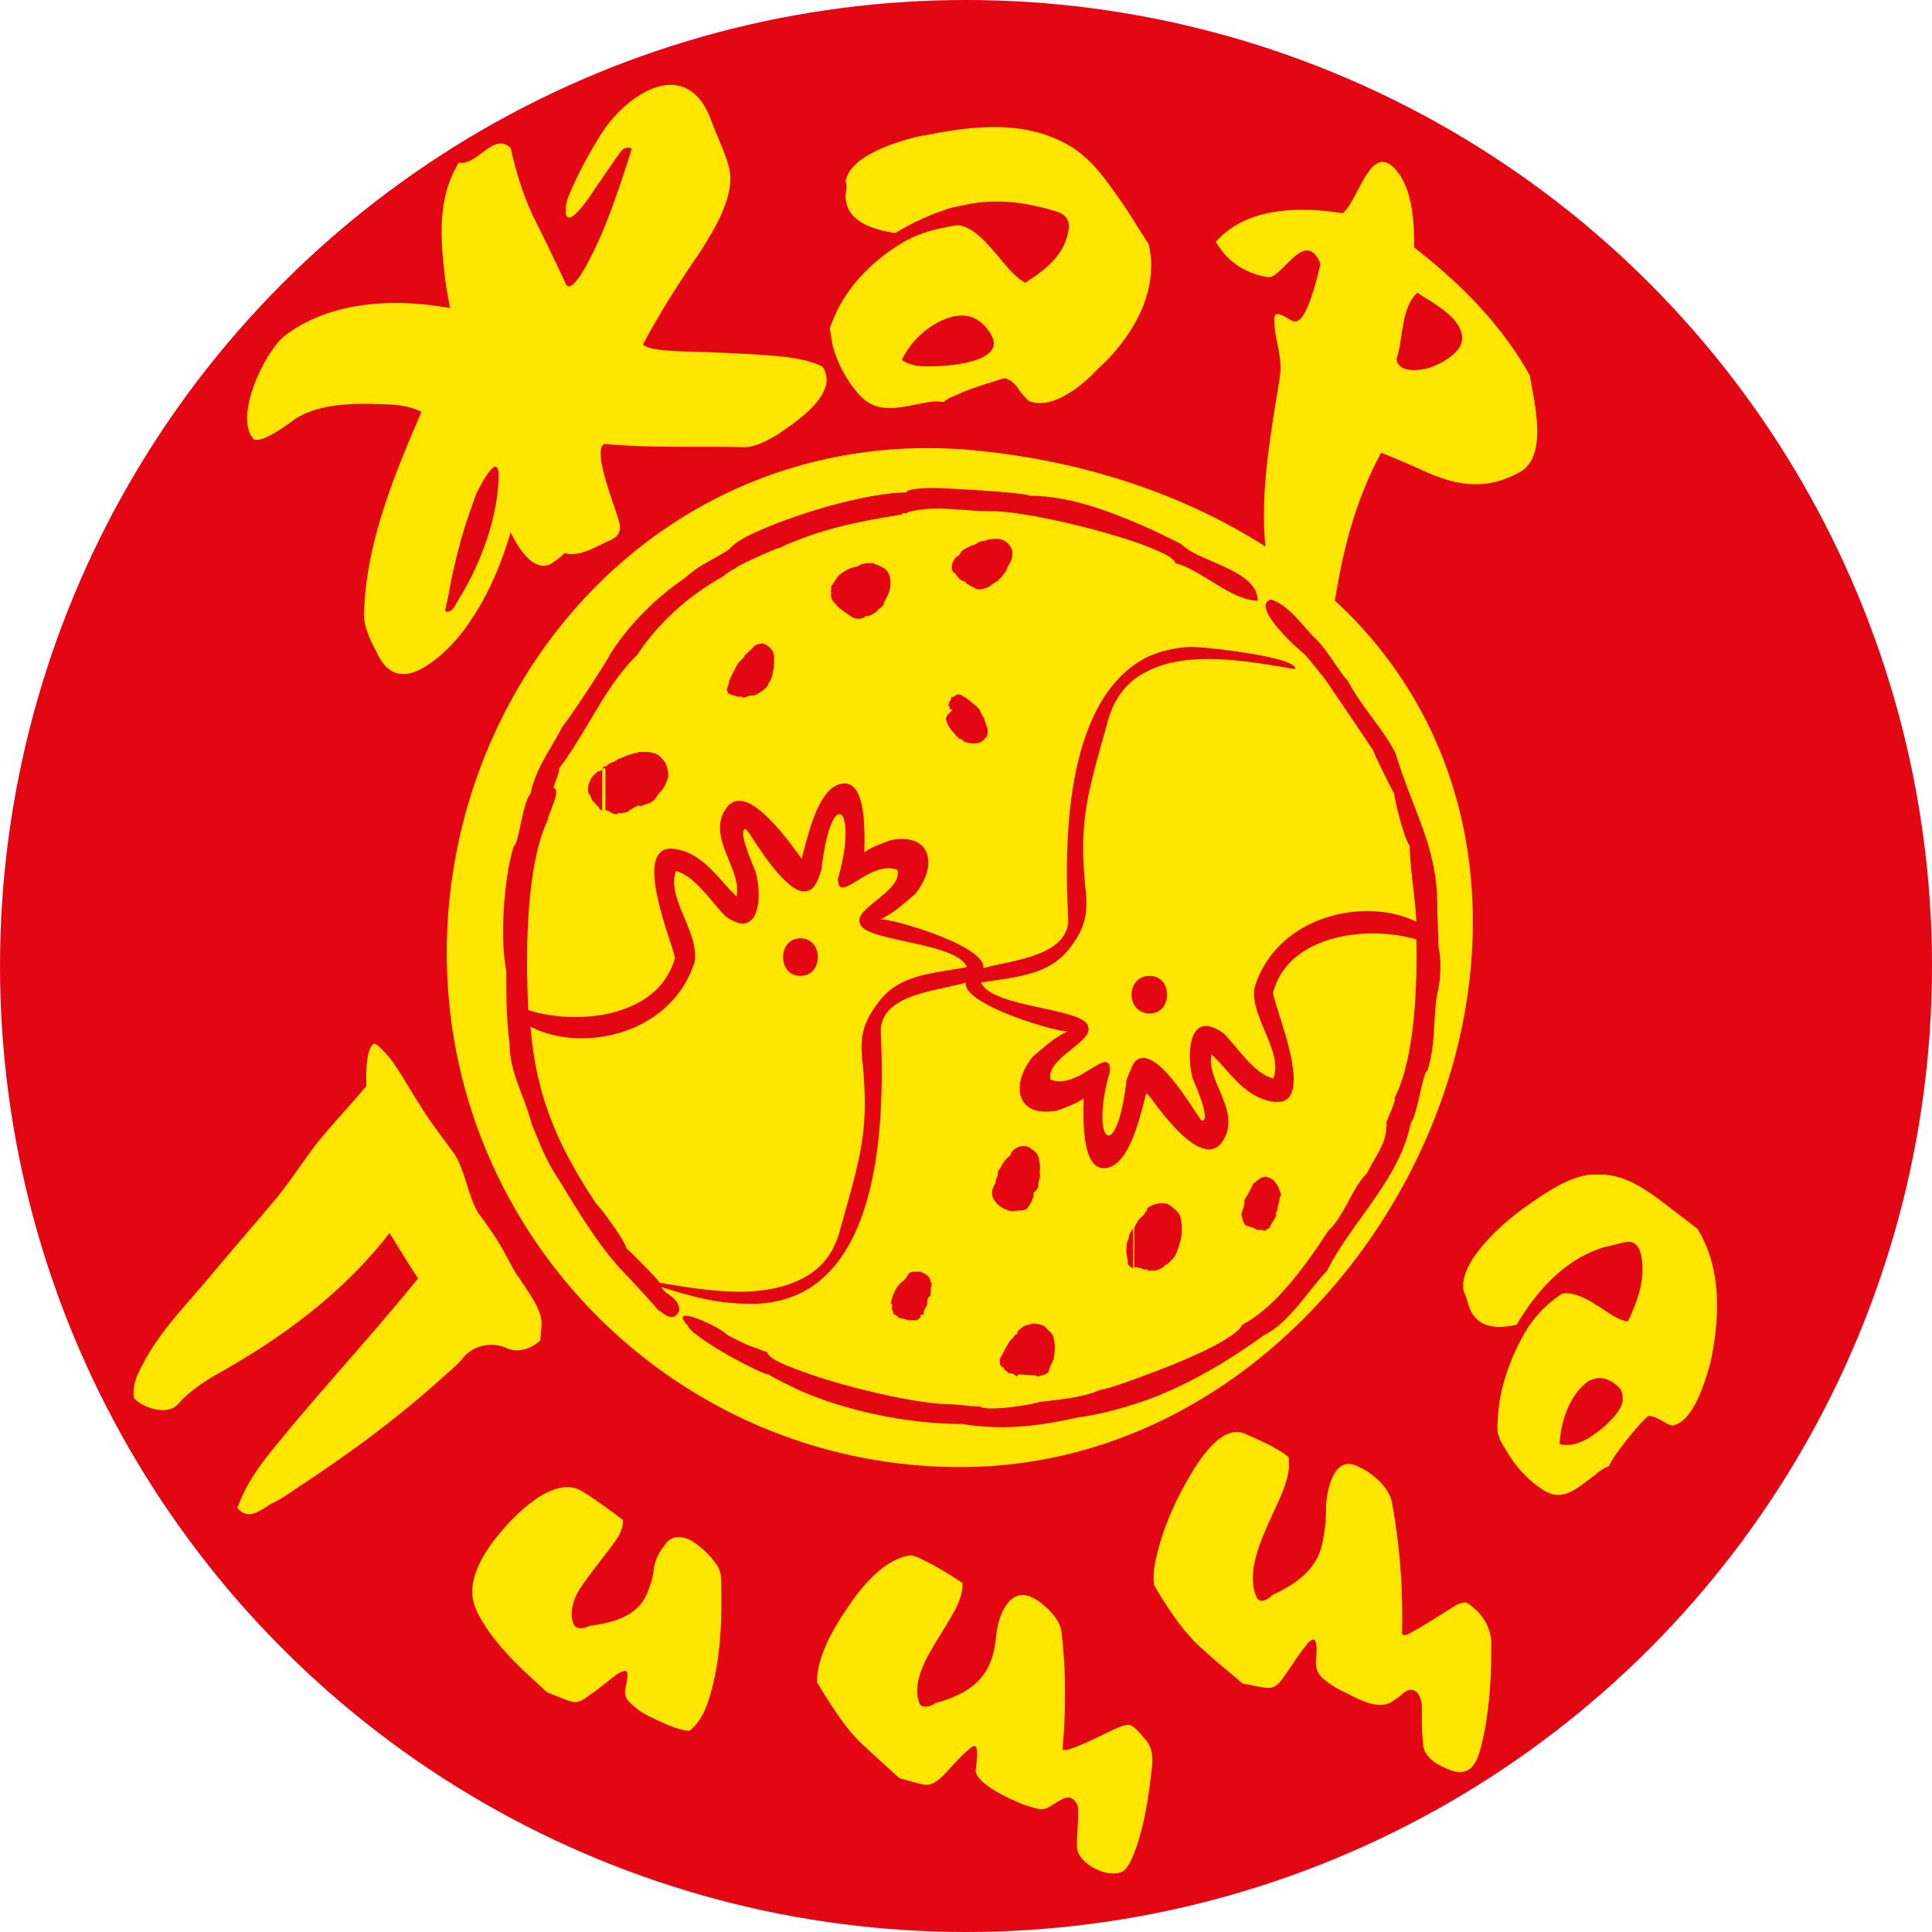
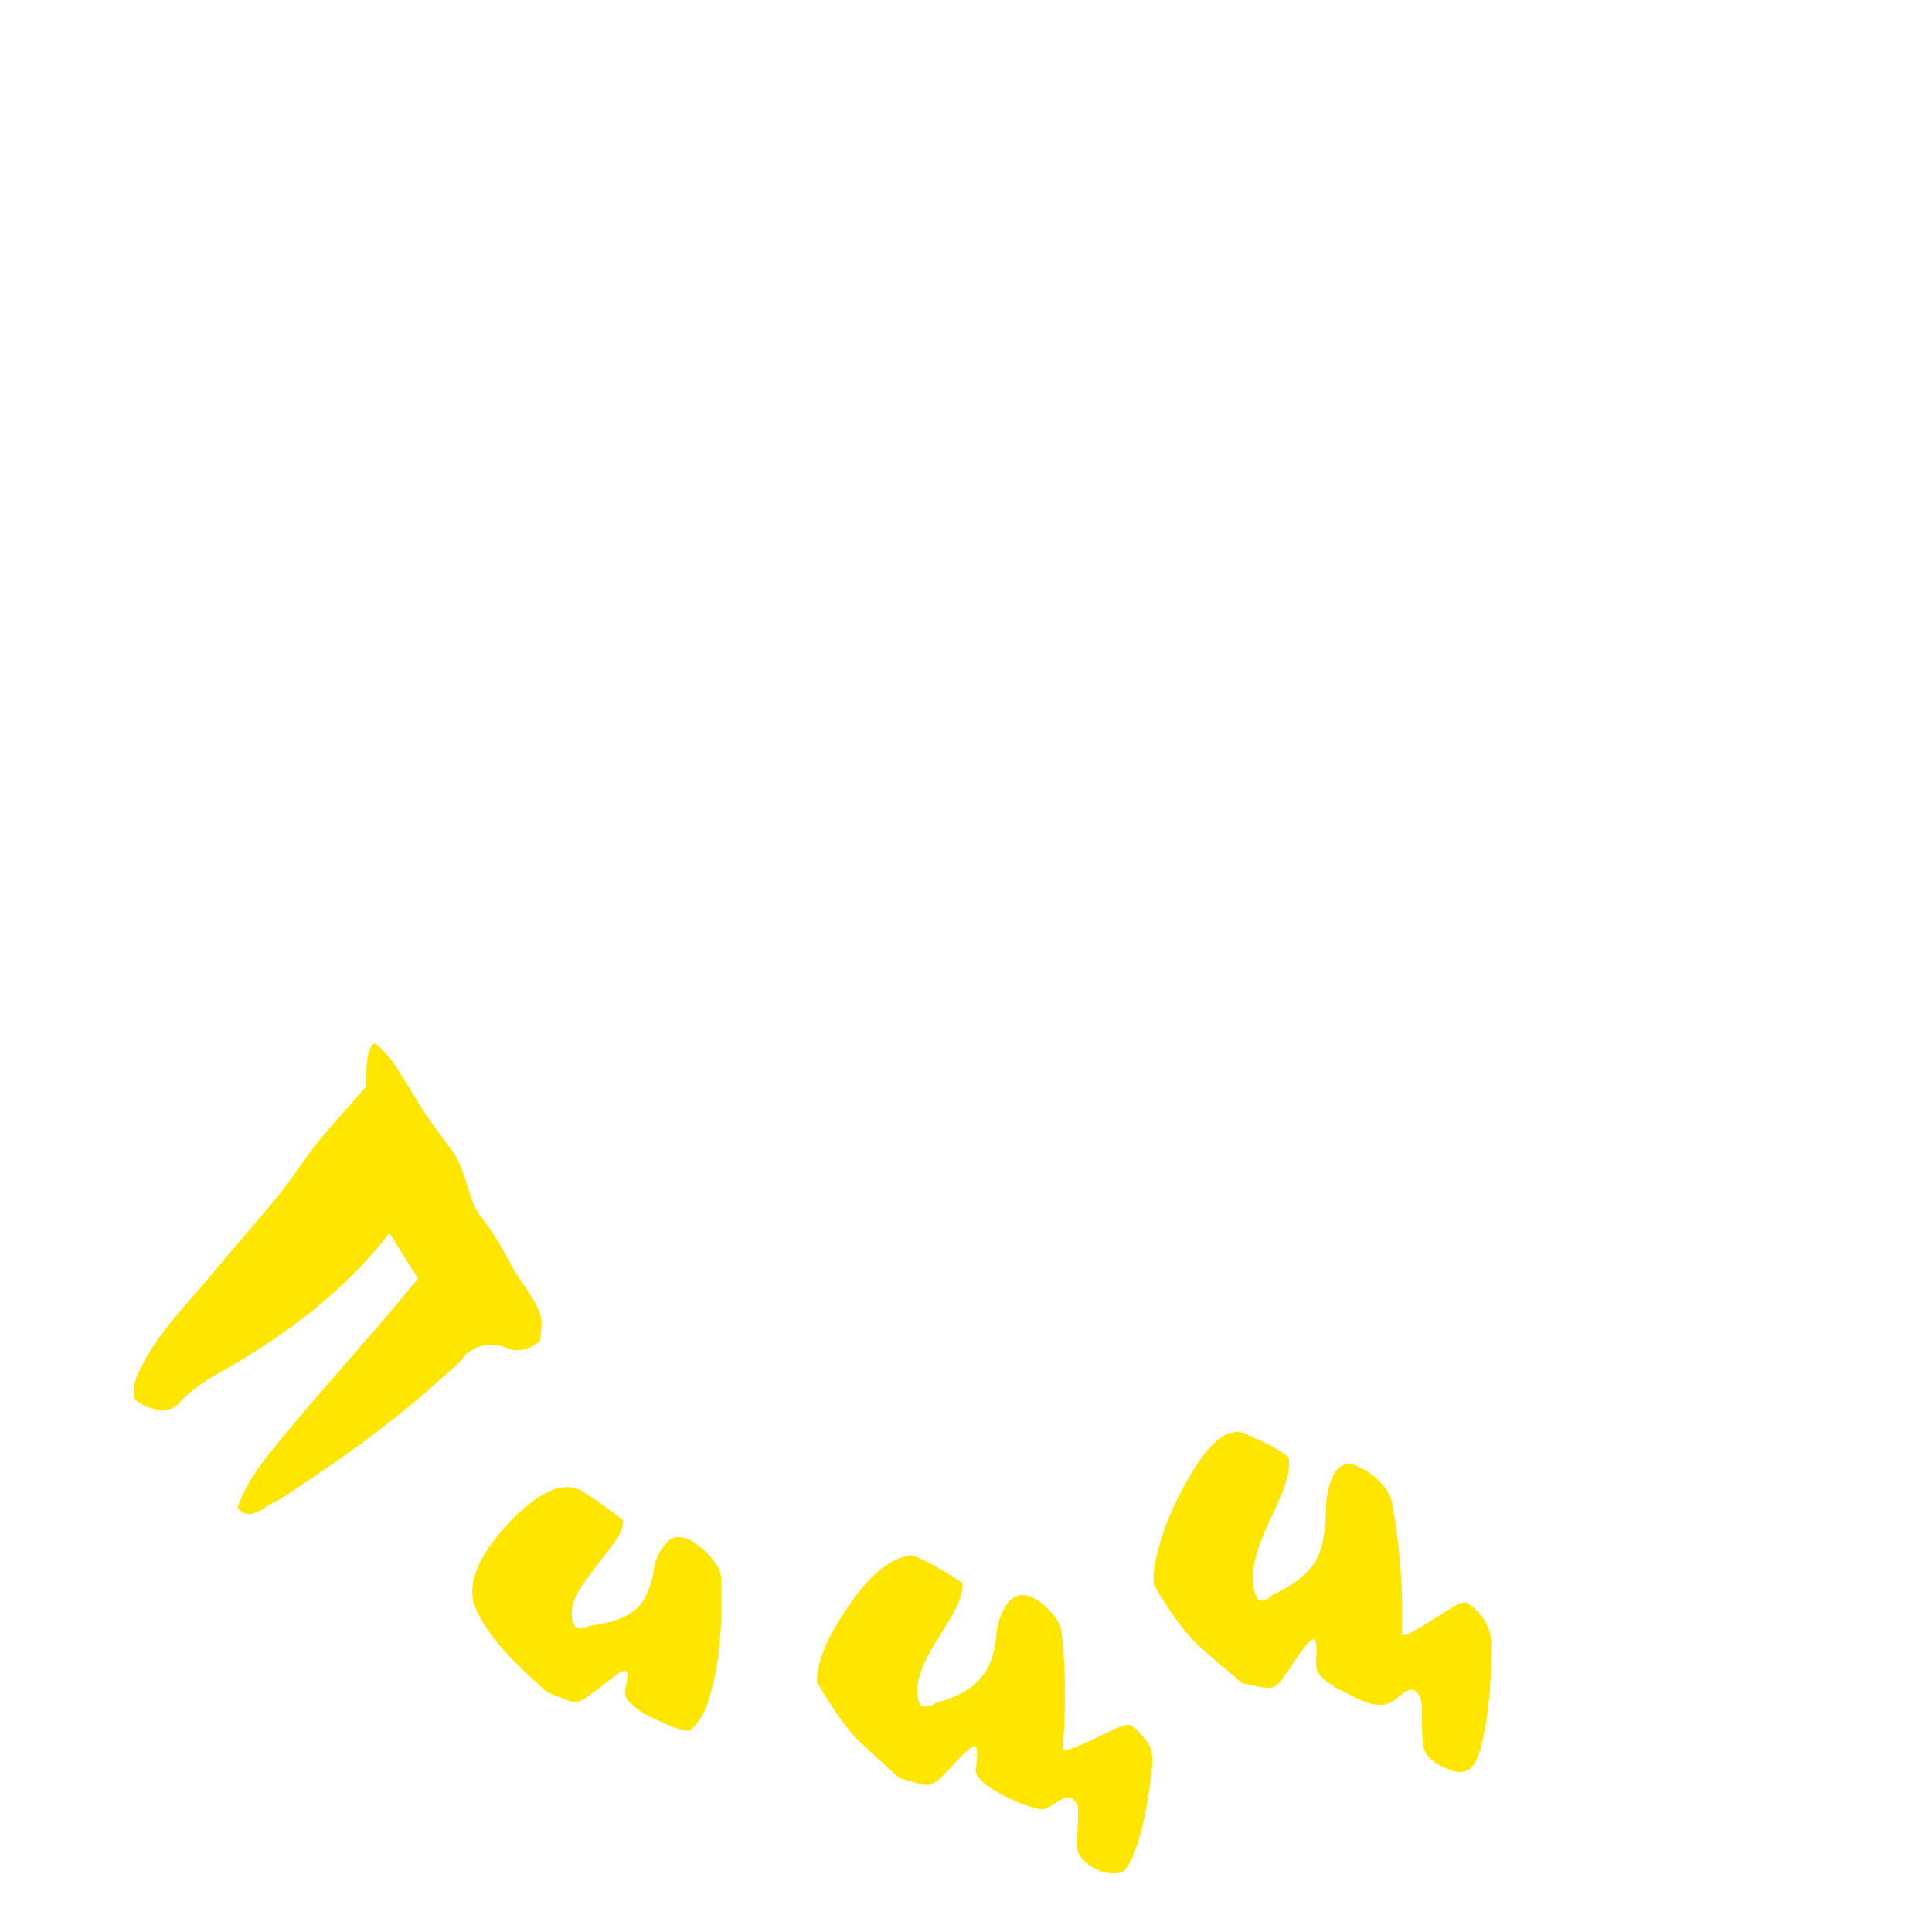
<svg xmlns="http://www.w3.org/2000/svg" width="114" height="114" fill="none" viewBox="0 0 114 114">
-   <circle cx="57" cy="57" r="57" fill="#E30613" />
-   <path fill="#FFE600" fill-rule="evenodd" d="M48.531 21.632c-.52-.26-1.235-.456-2.275-.586-2.146-.196-4.226-.26-6.372-.326-.975-.065-1.625-.13-1.95-.39.975-1.824 2.08-3.583 3.25-5.276.846-1.303 2.276-3.517 1.821-5.21-.16-.6-.393-1.15-.624-1.696-.145-.345-.29-.687-.416-1.04-1.43-3.907-5.006-1.628-6.567.912-.715 1.172-1.365 2.345-1.885 3.647-.13.326-.13.652-.13.912.13 1.042 1.69-1.368 1.755-1.498.208-.287.416-.594.625-.901.312-.461.624-.923.936-1.313.13-.196.715-.26.52.065 0 .065-.13.456-.39 1.237-.585 1.759-1.17 3.452-2.016 5.08-.065.13-1.105 2.215-1.43 1.498-.845-1.823-1.495-3.126-1.886-3.908-.65-1.367-1.04-2.67-1.365-4.103-.565-.566-1.131-.14-1.697.286-.214.162-.429.323-.643.43-.26.131-.52.196-.715.131-1.236 2.02-1.106 4.299-.846 6.578.055.55.156 1.1.265 1.689l.06.33c-3.185-.586-7.021-.456-9.752 1.628-1.17.912-3.055 4.82-1.82 6.122.53.178 1.758-.718 2.32-1.128l.15-.11c1.366-.846 3.251-.91 4.877-.846.78 0 1.82.065 2.535.456-1.625 3.778-3.25 7.685-3.38 11.788-.066.782.324 1.628.715 2.345.715 1.628 1.885 1.758 3.51.456.846-.651 1.56-1.498 2.146-2.41 1.04-1.563 1.755-3.321 2.275-5.08.39.847 1.43 2.605 2.536 1.759.195-.13.455-.326.65-.521.707.202 1.492-.185 2.173-.52.196-.097.383-.19.557-.262.39-.195.586-.456.52-.912-.033-.186-.164-.572-.325-1.047-.459-1.349-1.162-3.418-.585-3.707 1.864.174 3.699.174 5.524.174.913 0 1.823 0 2.733.021.52 0 1.17-.26 2.016-.781l.123-.085c1.107-.759 3.478-2.384 2.477-3.888zm-20.674 12.31c-.325.65-.715 1.302-1.105 1.953-.13.195-.586.326-.456 0 0-.023.017-.097.044-.218.05-.216.133-.583.216-1.085.325-1.628.716-3.19 1.3-4.754l.196-.586c.195-.456 1.43-2.866 1.365-1.042-.065 2.019-.715 3.973-1.56 5.731zM67.12 13.372v.002l.003.004c.205.325.422.668.652 1.025.65 2.735-.91 5.47-2.99 7.36-.845.91-2.536 2.344-3.901 1.953-.177 0-.353-.214-.627-.544l-.048-.06-.04-.047c-.26-.456-.585-.652-.78-.717-.065-.065-.26 0-.65.13-.846.261-1.69.521-2.471.912-.181.046-.3.123-.398.187-.043.028-.083.054-.122.074l-.065.065c-.06 0-.124-.006-.195-.013-.164-.014-.359-.032-.585.013-.303.04-.607.1-.911.16-1.2.24-2.381.475-3.315-.616-.715-.782-1.3-1.889-1.56-2.93a23.697 23.697 0 00-.09-.57c-.024-.147-.04-.245-.04-.277-.066-.066.064-.391.325-.977.78-1.694 2.145-3.061 3.705-4.038.78-.521 1.69-.847 2.73-1.042.26-.066.586-.13.846-.13.808.124 1.497.903 2.01 1.483l.07.08c.12.134.242.281.368.434.427.515.902 1.088 1.453 1.39 1.105-.717 2.275-1.564 2.535-2.997.13-.586-.065-.977-.585-1.172-1.82-.586-3.77-.847-5.656-.39l-.055.01-.085.017c-.293.057-.62.12-.9.233a14.77 14.77 0 00-2.926 1.367c-1.235-.195-2.99-.651-2.925-2.28.065-.325.065-.585 0-.78.13-.652.65-1.173 1.495-1.629.845-.456 1.82-.781 2.926-1.042.26-.033.503-.081.747-.13.244-.05.488-.098.748-.13 2.34-.391 4.746-.456 6.826.586 1.496.716 2.406 1.954 3.316 3.256.352.484.733 1.088 1.164 1.77zm-13.063 8.195c.26.065 1.04.065 1.82 0 1.496-.13 3.187-.586 2.666-1.694-.39-.781-1.105-1.367-2.015-1.237-.195 0-.39.065-.585.13-1.17.391-2.21 1.368-2.73 2.475.194.13.454.26.844.326zM50.872 62.467c-.13-1.302.065-2.149.91-3.256 1.015-1.445 2.6-1.703 4.215-1.965.35-.057.703-.115 1.051-.184-.31-.794-2.026-1.167-3.59-1.507-1.387-.302-2.655-.578-2.716-1.099-.183-.396.361-.835.958-1.317.678-.547 1.425-1.15 1.252-1.809-.815-.326-1.696.216-2.372.632-.67.412-1.139.7-1.139-.11 1.236-4.234-.39-5.667-.975-.522 0 0-.195.652-.39.912-.195.326-.52.39-.845.326-.996-.294-2.256-2.227-2.876-3.178-.068-.104-.128-.197-.18-.274-.065-.065-.13-.13-.13-.195-.39-.066-.13.781.13 1.498.195.52.39.977.39.977.26.781.39 2.605-.39 2.995-.26.196-.715.13-1.365-.325-.236-.237-.477-.524-.727-.822-.646-.77-1.355-1.614-2.199-1.849-.308.825.088 1.776.494 2.749.364.872.734 1.76.612 2.592-1.366 4.364-6.697 5.406-9.688 3.843.326 4.038 1.56 6.968 3.901 10.485.26.196 1.756 2.28 1.756 2.605.13.066 1.95 1.89 1.95 2.02l.13.021c1.535.257 3.366.563 5.136.5 1.106-.066 2.146-.261 3.056-.717 1.105-.521 1.95-1.433 2.34-2.93l.277-.992c.983-3.517 1.441-5.158 1.024-9.104zm-3.641-7.099c-1.365 0-1.365 2.215 0 2.215s1.365-2.215 0-2.215z" clip-rule="evenodd" />
-   <path fill="#FFE600" fill-rule="evenodd" d="M84.42 15.38c2.34 1.953 4.355 4.103 5.85 6.773.029.199.074.441.124.713.296 1.604.782 4.239-.774 5.018-2.015 1.107-3.706.717-5.396 0a57.25 57.25 0 00-2.73-1.172c-1.496 2.8-2.211 5.536-2.731 8.727a24.962 24.962 0 015.461 7.23c3.77 7.554 3.38 16.542 0 24.357-4.68 10.812-14.953 19.539-27.566 19.539-16.709 0-30.297-13.612-30.297-30.35 0-16.673 13.458-31.718 31.857-29.568 6.372.716 11.963 2.735 16.449 5.6-.294-2.948.211-6.058.695-9.038v-.001l.15-.925c.112-.75-.012-1.37-.138-1.997-.093-.463-.187-.93-.187-1.455 0-.507.424-.263.787-.055.15.087.288.167.383.186.681.17 1.263-2.19 1.487-3.096.032-.132.057-.233.074-.291-.584-1.42-1.354-.644-2.055.06-.392.396-.763.768-1.066.722-1.43-.261-2.406-.977-3.056-2.085 1.82-2.084 5.007-2.084 7.477-1.693.31-.227.593-.77.887-1.333.634-1.212 1.319-2.523 2.429-1.012.845 1.173.91 2.996.91 4.364l.975.781zm-2.016 5.796c.065.716 1.04.782 1.95.521 1.105-.39 2.146-1.172 1.886-2.019-.19-.823-1.054-1.4-1.819-1.91l-.067-.044a4.863 4.863 0 01-.567-.354l-.038-.026-.04-.028a8.435 8.435 0 00-.07-.048c-.646.561-.807 1.607-.955 2.572-.076.492-.149.962-.28 1.336zm2.439 33.495c.016.406.031.803.031 1.153.195.912.13 2.02-.065 2.8-.102.564-.134 1.138-.167 1.725-.05.907-.102 1.847-.418 2.835-.127 0-.27.621-.427 1.31-.166.722-.349 1.517-.548 1.75-.406 2.076-1.675 3.846-2.92 5.582-.747 1.042-1.485 2.07-2.021 3.146-.359.38-.706.814-1.059 1.257-.798 1-1.63 2.044-2.712 2.585-2.08 1.499-4.356 2.866-6.827 3.778-1.3.456-2.665.847-4.095 1.042-2.34.521-4.421.782-6.827.39-3.056 0-6.761-.716-9.687-2.018-.167-.084-.33-.163-.488-.24-.458-.224-.88-.43-1.267-.672-.195 0-.716-.26-1.366-.586-1.43-.716-3.38-1.954-3.38-2.28-1.3-1.367 1.755 0 2.21.456.096.097.443.265.828.452.134.065.273.132.407.2h.002c.52.195 1.039.39 1.234.456 0 .26.715.65 1.82 1.041 2.535.977 7.022 2.02 8.907 2.02.17 0 .54.037.903.074.465.047.917.092.917.056.325.325 2.926-.065 3.511-.26.114-.014.233-.028.354-.041 1.055-.12 2.347-.267 3.222-.676.26 0 1.43-.39 2.795-.912 2.341-.847 5.267-2.15 5.592-2.93 2.015-1.043 3.836-3.648 5.07-5.537.506-.472.854-1.119 1.199-1.76.32-.596.639-1.187 1.077-1.626.164-.314.314-.58.449-.817.451-.798.722-1.276.722-2.18-.078.104.009-.1.13-.385.182-.432.442-1.047.325-1.047 1.105-2.15 1.365-5.927 1.3-9.378-2.796-.847-7.542-.326-8.452 3.126 0 .184.152.662.349 1.28.636 2 1.737 5.466-.349 5.167-1.26-.194-2.05-1.075-2.828-1.942a14.237 14.237 0 00-.813-.858c-.137.686.165 1.395.473 2.118.422.992.855 2.01.178 3.027-1.119 1.618-3.365-1.403-4.243-2.583l-.058-.079-.056-.073c-.04 0-.055-.025-.076-.06a.364.364 0 00-.053-.07c-.045.152-.095.341-.151.556-.352 1.34-.957 3.647-2.19 3.872-1.426.238-1.386-2.569-1.368-3.8l.003-.303c-.401.287-.903.473-1.373.646l-.002.001a93.626 93.626 0 00-.186.07c-2.405.455-2.795-1.499-1.43-3.192.141-.116.274-.229.404-.339h.002c.522-.443.986-.837 1.652-1.148a.048.048 0 00.023-.01l-.023.01c-.447.107-6.214-1.54-6.024-2.877-.342.11-.767.202-1.224.302-1.717.372-3.885.843-3.782 2.694.195 4.69.065 13.026-4.811 15.37-.715.326-1.495.522-2.405.587h-.65c-1.821 0-3.381-.456-5.072-.977.076.176.249.304.432.44.291.214.608.449.608.928-.28.676-.757.328-1.133.053-.058-.043-.114-.084-.167-.119 0-.065-1.69-1.888-1.95-2.149-1.36-1.42-2.474-3.235-3.513-4.929-.152-.249-.303-.495-.453-.737-.573-.861-.944-1.773-1.336-2.735l-.16-.391c-.164-.634-.378-1.2-.586-1.747-.368-.971-.714-1.883-.714-3.008-.195-1.432-.195-2.865-.195-4.298-.39-1.889-.13-5.601.455-7.36.12 0 .24-.552.379-1.193.162-.75.351-1.622.596-1.867.226-1.086.734-1.952 1.242-2.816.223-.38.445-.76.644-1.157.325-.326 2.795-4.103 2.795-4.234 1.106-1.758 2.731-3.386 4.486-4.559.447-.447 1.021-.768 1.595-1.088.345-.193.69-.385 1.006-.605.195-.26.52-.456.975-.716.78-.391 1.886-.847 3.056-1.238 2.276-.781 4.876-1.367 6.371-1.367 0-.261 1.496-.261 1.69-.261.52 0 5.397.26 5.592.456 2.34 0 4.746.912 6.956 1.889.716.325 1.366.65 2.016.977.36.383 1.062.688 1.807 1.01 1.278.553 2.679 1.16 2.679 2.311-.881 0-1.825-.582-2.76-1.158-.721-.445-1.437-.886-2.116-1.056 0-.26-.65-.587-1.626-.977-2.535-.977-7.281-2.084-9.166-2.084-.62 0-1.192-.043-1.739-.083-1.116-.083-2.133-.158-3.268.148v.065c-.013 0-.033-.003-.058-.006-.1-.012-.267-.033-.267.071-2.015.326-4.16.716-6.111 1.498l-.22.085c-.271.105-.566.218-.82.37-.169 0-1.014.389-1.702.704l-.004.002-.31.142c-.39.195-.65.325-.65.39-.13 0-.585.326-.715.456-2.015 1.107-3.836 2.736-5.071 4.624-1.138 1.101-1.992 2.534-2.847 3.97-.562.942-1.125 1.886-1.77 2.739 0 .215-.098.47-.186.698-.072.187-.138.357-.138.474.346 0 .029.81-.183 1.35-.106.27-.186.474-.142.474-1.236 2.54-1.366 7.424-1.17 11.267 2.86.912 7.671.456 8.646-3.061 0-.125-.123-.506-.291-1.025-.623-1.92-1.858-5.73.291-5.423 1.26.194 2.05 1.075 2.828 1.943.267.297.531.592.813.858.139-.694-.16-1.423-.462-2.163-.407-.996-.822-2.01-.188-2.983.325-.52.78-.586 1.3-.39 1.162.517 2.516 2.382 3.044 3.11l.012.016.13.195c.045-.152.095-.342.15-.556.352-1.341.957-3.648 2.19-3.873 1.428-.298 1.386 2.568 1.369 3.755l-.003.283c.4-.287.903-.472 1.372-.646h.002l.186-.07c2.406-.456 2.796 1.498 1.43 3.191a32.2 32.2 0 00-.405.34c-.524.444-.989.838-1.658 1.15a.056.056 0 00-.017.008l.017-.008c.44-.132 6.286 1.529 6.094 2.874.292-.09.666-.168 1.077-.255 1.696-.36 4.034-.854 3.93-2.741-.26-4.69-.13-12.96 4.68-15.37.716-.326 1.496-.521 2.406-.587.65-.065 6.501.587 6.306 1.303a99.11 99.11 0 01-.69-.112h-.004v-.001c-2.433-.401-5.71-.942-8.017.243-1.106.521-1.95 1.498-2.341 2.931l-.276.991c-.983 3.517-1.442 5.158-1.024 9.104.13 1.302-.065 2.15-.91 3.256-1.066 1.46-2.76 1.71-4.457 1.96-.27.04-.541.08-.81.125.31.793 2.026 1.166 3.59 1.507 1.388.301 2.656.577 2.717 1.098.182.396-.362.835-.959 1.317-.678.548-1.425 1.15-1.252 1.809.816.327 1.697-.216 2.372-.632.671-.412 1.139-.7 1.139.11-1.235 4.234.39 5.667.975.522 0 0 .26-.651.39-.912.195-.326.52-.456.846-.326.95.3 2.091 2.026 2.746 3.014.196.297.349.528.44.634.65.13-.52-2.475-.52-2.475-.326-1.108-.391-4.234 1.82-2.67.235.236.476.523.727.82.646.77 1.354 1.615 2.198 1.85.348-.8-.066-1.787-.487-2.791-.367-.874-.74-1.761-.618-2.55 1.3-4.298 6.566-5.405 9.557-3.908-.03-.651-.113-1.384-.195-2.105-.099-.865-.195-1.714-.195-2.389-.26-.195-.91-2.67-.91-3.06-.13-.196-1.236-2.41-1.236-2.54-.91-1.368-1.885-2.801-2.86-4.234 0 0-1.04-1.302-1.236-1.498-.064 0-3.25-2.8-1.95-3.191.78.244 1.413.963 1.983 1.61.19.216.373.425.553.604.447.411.83.972 1.199 1.511.273.4.539.789.816 1.094.39.75.894 1.433 1.398 2.117.504.684 1.008 1.368 1.398 2.117.332 1.102.704 2.064 1.056 2.976.751 1.946 1.414 3.662 1.414 6.011 0 .4.017.833.034 1.257zM67.84 59.797c1.365 0 1.365-2.214 0-2.214-1.43 0-1.43 2.214 0 2.214zM56.593 32.77c-.195.065-.325.26-.39.456-.065.195-.065.52.13.586.041.041.082.095.126.152.093.123.196.26.33.304a.23.23 0 01.097.032.23.23 0 00.097.033c0 .065.065.13.13.13a.672.672 0 00.23.142c.067.03.14.062.225.119.178.119.465.02.662-.047l.053-.019c.065-.032.13-.08.195-.13a1.34 1.34 0 01.195-.13l.066-.065c.095 0 .12-.035.153-.08a.407.407 0 01.042-.05l.065-.066c.13-.13.195-.195.26-.325.065-.065.13-.13.13-.196.045-.136.122-.272.186-.386.028-.05.054-.095.074-.135 0 0 .065-.13.065-.195 0-.041.006-.089.013-.14.015-.107.031-.227-.013-.316-.13-.325-.39-.586-.78-.651-.195 0-.65 0-.846.13a.738.738 0 00-.52.195 2.4 2.4 0 00-.715.326c-.13.065-.195.196-.26.326zm-7.087 1.172c-.26.326-.325.456-.39.586h-.065v.196c0 .02-.006.045-.012.073-.015.065-.033.142.012.187a.262.262 0 000 .231v.095a.34.34 0 01.065.098c.017.032.033.065.065.097.042.041.083.09.126.14.093.108.196.227.33.316.26.196.455.326.65.456s.65.13.78-.065h.13c.26-.065.455-.195.65-.39h-.065c.195-.066.39-.261.39-.457.13-.195.26-.456.325-.716a1.59 1.59 0 000-.782c-.102-.411-.408-.538-.724-.67-.084-.035-.17-.07-.251-.111h-.195c-.195 0-.455 0-.715.195-.455.065-.78.26-1.105.521zM42.94 40.91c0-.065 0-.13-.065-.195l.13-.391c0-.077.022-.13.04-.175.014-.032.025-.059.025-.086l.195-.39c.13-.261.195-.391.325-.587l.325-.325v-.066c.065-.065.138-.13.21-.195.144-.13.289-.26.375-.39.13-.066.26-.13.39-.13.157-.053.313.062.469.176.039.029.078.058.117.084v.065c.04 0 .055.025.076.059.014.021.029.046.054.071 0 .027.01.065.024.11.018.063.04.14.04.216v.325h.066c-.103.052-.084.185-.071.271a.434.434 0 01.006.055c-.065.065-.065.195-.065.26 0 .096-.035.191-.08.312l-.05.144-.13.196v.065c-.195.26-.325.39-.846.651h-.26c-.065.033-.113.049-.162.065a1.117 1.117 0 00-.163.065c-.028-.028-.044-.02-.059-.011-.018.01-.034.02-.07-.054h-.26a3.372 3.372 0 01-.405-.13c-.058-.022-.116-.044-.18-.065zm-5.591 6.773c.13-.065.26-.13.325-.195v.065h.195c.13-.065.325-.13.52-.195 0 0 .195-.13.26-.196.065-.13.195-.325.325-.456.216-.216.297-.431.393-.684l.062-.162v-.26c-.065-.327-.13-.652-.39-.848-.195-.325-.715-.39-1.04-.39-.045 0-.154 0-.26.022v-.022a.23.23 0 00-.098.032c-.032.017-.065.033-.097.033-.325.065-.52.13-.78.26-.22.056-.3.11-.439.205a7.36 7.36 0 01-.081.056c-.26.065-.325.13-.456.26-.13 0-.195.065-.26.13h.196v2.475c.13 0 .26.066.325.13.065.066.325.131.39.066.065-.033.13-.033.195-.033s.13 0 .195-.032c.13 0 .26-.065.39-.196.065 0 .13-.065.13-.065zm-2.016-2.15l.13-.064.065-.065v2.41c-.065 0-.13-.066-.195-.13v-.066c-.021-.022-.043-.036-.065-.05a.325.325 0 01-.13-.145l-.195-.196c-.021-.043-.036-.087-.05-.13a.593.593 0 00-.145-.26c-.065-.066-.065-.391 0-.587a.976.976 0 00.05-.13c.03-.087.059-.174.145-.26.087-.13.174-.203.26-.275.044-.037.087-.073.13-.116v.065zm17.23 31.393c.13-.782.52-1.238.78-1.368l.324-.456c.13-.065.195-.065.325-.065h.326l.032.016.032.016h.001c.246.121.52.255.52.554.065.065.065.13.065.196h-.065c.065 0 .065.065.065.065-.055.054-.052.176-.05.3.003.174.006.351-.145.351a.463.463 0 01-.025.11.783.783 0 00-.04.216v.13c-.022.043-.044.08-.065.116-.044.072-.087.144-.13.275 0 .065 0 .13-.065.195h-.13v.13l-.195.196h-.52c-.196-.065-.39-.13-.586-.13 0-.066-.065-.13-.13-.13 0-.066-.065-.066-.13-.066-.032-.065-.048-.114-.065-.163-.016-.049-.032-.097-.065-.163 0-.08.006-.142.011-.19.01-.104.014-.135-.076-.135zm6.306-7.555c-.066.13-.13.26-.13.456-.087.087-.116.174-.145.26a.966.966 0 01-.05.13v.261c0 .196.195.456.325.586.13.13.26.196.39.26.048.017.097.037.146.058.146.06.292.122.439.073.097-.02.194-.021.288-.023.22-.005.42-.01.557-.237.13-.196.195-.326.26-.521.032-.066.032-.115.032-.163 0-.05 0-.098.033-.163a.287.287 0 01.038-.032l.015-.01.018-.011c.034-.022.06-.037.06-.077.13-.13.13-.26.13-.456.064-.196.13-.391.064-.587.06-.298.01-.541-.048-.83l-.004-.016-.013-.065c-.06-.24-.34-.424-.536-.554a7.182 7.182 0 01-.049-.032s-.195-.066-.26-.066c-.325 0-.65.196-.78.456 0 .066-.065.13-.065.13-.195.13-.325.326-.455.522-.028.082-.078.153-.128.222-.067.095-.132.186-.132.299v.13zm8.776 2.019c.066-.13.196-.195.326-.26.195-.13.78-.196.975-.066l.075.056c.254.188.58.43.64.726.065.26.065.52.065.846 0 .342-.1.633-.21.962-.017.047-.034.096-.05.146-.065.195-.195.456-.39.586-.065.13-.195.195-.325.26-.065.13-.455.326-.65.326h-.39v-.065h-.195l-.014-.005a2.924 2.924 0 01-.1-.035h-.001a1.12 1.12 0 00-.406-.09h-.065v-2.345c.13-.26.26-.521.455-.651l.13-.13a.9.9 0 01.195-.261h-.064zm-1.17 2.214v-.13c0-.108.04-.195.075-.274.029-.065.055-.123.055-.182 0-.195.13-.39.26-.52v2.344c-.13-.065-.325-.196-.325-.326 0-.135-.022-.27-.044-.4-.03-.184-.059-.359-.02-.512zm6.957-2.67c0 .13-.065.326-.13.521 0 0 0 .065-.065.195.036.074.052.147.07.231.015.067.031.14.06.225a.342.342 0 01.065.098.34.34 0 00.065.098l.119.038c.174.054.374.117.53.222.13 0 .326 0 .456.065.065-.032.114-.065.163-.097.048-.033.097-.066.162-.098v-.065c.116-.155.186-.287.251-.41.044-.083.087-.162.14-.241 0-.066 0-.066-.066-.066.065-.13.13-.26.13-.39l.04-.154v-.001c.05-.187.09-.342.09-.497h.065c0-.13 0-.26-.065-.325-.065-.26-.195-.456-.39-.652a.59.59 0 00-.26-.144c-.043-.015-.087-.03-.13-.05-.13 0-.195 0-.325.064l-.195.13c-.065.066-.13.13-.26.196-.13.326-.325.651-.52.977v.13zM56.463 40.975h.195l.325.195c.098.066.195.147.293.228.097.082.195.163.292.228l.195.196c.065.065.065.13.065.13l.195.39c.065 0 .065.066.065.13l.195.587c0 .13 0 .26-.065.39v.066h-.065c-.195.326-.585.456-1.235.26-.04 0-.055-.024-.077-.059a.367.367 0 00-.053-.07l-.195-.066-.195-.195c-.034-.051-.08-.102-.134-.16-.152-.163-.355-.383-.451-.817 0-.033.016-.065.032-.098.017-.032.033-.065.033-.098l.325-.325s-.065 0-.195-.065c.043-.044.029-.087.014-.13-.007-.022-.014-.044-.014-.066h-.065c.065-.065.065-.13.065-.195a.498.498 0 00.13-.326c.065.065.26-.065.325-.13zm2.536 39.533v-.326c.066-.115.136-.248.207-.382.21-.395.427-.807.573-.855.08-.161.11-.173.153-.19a.263.263 0 00.107-.07v-.131c.065-.065.13-.114.195-.163a1.72 1.72 0 00.195-.163.48.48 0 00.162-.032c.05-.016.098-.033.163-.033.13-.065.195-.065.26-.065.195 0 .39.065.585.13l.39.391c.325.326.26 1.107.195 1.498 0 .065 0 .13-.065.13a.429.429 0 01-.079.233 1.034 1.034 0 00-.128.306 3.306 3.306 0 01-.053.178.59.59 0 01-.26.145c-.043.014-.086.028-.13.05a.417.417 0 00-.135.032c-.079.028-.148.052-.19-.032-.13 0-.975-.065-.975-.065-.065 0-.065 0-.13.065h.065c-.065 0-.065 0-.13.065a1.835 1.835 0 01-.053-.056c-.085-.093-.128-.14-.402-.14l-.065-.064c-.065-.065-.13-.13-.195-.13v-.066l-.13-.13c-.04 0-.056-.025-.077-.06a.364.364 0 00-.053-.07zM99.043 71.649c.348.264.722.55 1.11.848 1.495 2.41 1.3 5.406.78 7.88-.26.912-.52 1.76-.91 2.476s-.78 1.107-1.236 1.237c-.065.065-.325 0-.715-.26-.39-.196-.65-.326-.845-.261l-.455.456c-.52.586-1.04 1.237-1.496 1.888l-.069.115-.049.08c-.127.21-.207.34-.207.392l-.061.029-.036.016a2.333 2.333 0 00-.488.28c-.065.033-.113.082-.162.13-.049.05-.098.098-.163.13-.108.08-.216.163-.323.245-.858.653-1.692 1.29-2.732.537-.91-.586-1.626-1.433-2.146-2.344-.26-.391-.39-.651-.39-.782-.065-.065-.13-.39-.065-1.042.065-1.758.715-3.517 1.56-5.015.52-.912 1.236-1.693 2.21-2.344.521-.13 1.301.195 1.821.52l.195.13c.172.097.35.215.532.336.436.29.895.596 1.354.642.585-1.238 1.04-2.475.78-3.908-.13-.586-.455-.847-.845-.781-.225.037-.45.096-.662.152-.156.041-.306.08-.444.108-.317.053-.549.15-.8.254l-.175.072c-1.95.846-3.38 2.54-4.42 4.298-.846.196-1.886.26-2.471-.456-.239-.279-.332-.582-.427-.895-.06-.198-.123-.4-.223-.603-.13-.65.13-1.302.585-2.019 1.04-1.498 2.535-2.67 4.03-3.647.91-.586 1.821-1.107 2.861-1.237h.78c1.236.065 2.34.781 3.316 1.498.313.244.683.525 1.088.834l.006.005.005.004.002.001zM93.911 84.74c.39-.26.715-.52.975-.781.326-.326.976-.977.846-1.563a.74.74 0 00-.195-.521c-.456-.456-1.04-.717-1.626-.456a.492.492 0 00-.26.13c-1.04.782-1.56 2.345-1.625 3.647.585.195 1.3-.065 1.885-.456z" clip-rule="evenodd" />
  <path fill="#FFE600" d="M82.144 88.714c.455 2.475.65 5.08.585 7.62 0 .195.195.195.52 0 .61-.329 1.186-.692 1.777-1.064.228-.144.458-.289.693-.434.39-.26.716-.326.846-.26.975.65 1.495 1.563 1.43 2.67 0 1.954-.13 4.038-.65 5.992-.26.911-.65 1.563-1.69 1.237-.716-.26-1.626-.716-1.69-1.563-.066-.716-.066-1.433-.066-2.149 0-.651-.39-1.433-1.105-.847-.13.13-.325.261-.52.391-.77.653-1.919.062-2.707-.344a24.65 24.65 0 00-.128-.066l-.09-.046a5.098 5.098 0 01-1.171-.716c-.579-.446-.548-.892-.513-1.401.016-.234.034-.482-.007-.749-.065-.26-.13-.325-.39-.13-.39.434-.723.926-1.055 1.418-.166.246-.332.493-.506.731-.455.652-.715.652-1.43.521l-.975-.195c-.28-.252-.595-.516-.93-.797a37.155 37.155 0 01-1.41-1.222c-.911-.782-1.886-2.084-2.861-3.778-.126-.756.113-1.635.306-2.34l.019-.07c.26-.911.65-1.888 1.105-2.8l.076-.144c.645-1.229 2.267-4.318 3.89-3.568l.404.184.004.002c.739.333 1.525.688 2.127 1.182.163.98-.355 2.096-.795 3.044-.087.187-.17.367-.245.538l-.042.093c-.585 1.302-1.438 3.197-.803 4.596.195.39.715.13.91-.13 1.43-.652 2.73-1.563 2.99-3.192.13-.586.196-1.237.196-1.888 0-1.042.455-3.322 1.95-2.475.78.325 1.82 1.237 1.95 2.149zM62.704 103.107c.195-2.214.195-4.559-.065-6.773-.065-.847-1.105-1.758-1.625-2.019-1.365-.781-2.08.912-2.21 2.02-.066.585-.13 1.106-.326 1.627-.52 1.498-1.885 2.15-3.315 2.54-.195.196-.78.326-.91 0-.503-1.259.513-2.883 1.168-3.931l.067-.107c.1-.174.21-.355.325-.541.484-.79 1.028-1.677.975-2.52-.78-.52-1.625-1.042-2.47-1.433-.26-.13-.456-.195-.586-.195-1.56.195-2.925 1.889-3.705 3.061-.846 1.238-1.82 2.866-1.82 4.429.974 1.628 1.82 2.865 2.665 3.647.845.782 1.56 1.433 2.21 2.019.163.033.325.081.488.13.162.049.325.098.487.131.65.195.91.195 1.496-.326.195-.195.383-.398.57-.601.376-.405.752-.81 1.185-1.158.48-.374.348.655.285 1.145a2.651 2.651 0 00-.025.223c.065.847 2.21 1.759 2.86 2.019.123.035.235.07.34.102.285.089.51.159.701.159.242 0 .511-.172.78-.344.454-.289.91-.579 1.236-.047.13.13.13.325.13.651 0 .285-.016.586-.032.895-.016.325-.033.66-.033.994-.065 1.042 1.885 2.019 2.73 1.498.195-.13.39-.456.585-.912.65-1.628.91-3.452 1.106-5.21.065-.652 0-1.173-.326-1.563l-.057-.069c-.299-.36-.547-.659-.853-.843-.195-.065-.455 0-.91.195-.243.112-.485.23-.73.348-.606.294-1.222.592-1.87.825-.39.13-.586.13-.52-.066zM42.55 93.143c.065 2.41 0 4.95-.78 7.294-.26.782-.65 1.368-1.105 1.693-.655-.054-1.356-.384-1.987-.681-.12-.057-.239-.113-.354-.165-.39-.196-.78-.456-1.04-.717-.495-.406-.43-.718-.342-1.131.039-.184.082-.387.082-.627 0-.524-.715.047-1.062.325-.085.068-.148.118-.174.13-.324.261-.65.522-1.04.782-.325.261-.585.391-.78.391-.13 0-.39-.065-.715-.195l-.975-.391-.185-.169-.07-.063c-1.415-1.292-2.856-2.606-3.776-4.327-.65-1.172-.39-2.214.195-3.322.39-.716.91-1.367 1.495-2.019.975-1.042 2.926-2.865 4.421-1.953.845.52 1.626 1.107 2.406 1.693 0 .39-.13.781-.455 1.237-.273.382-.568.764-.867 1.15-.414.537-.836 1.083-1.214 1.65-.39.587-.65 1.434-.39 2.085.13.39.715.26.91.13 1.366-.195 2.86-.52 3.446-1.954.195-.456.325-.911.39-1.432.065-.521.325-1.042.78-1.564.39-.455 1.105-.325 1.56 0 .586.391 1.04.847 1.43 1.433.131.26.196.521.196.717zM31.917 78.67c.017-.163.036-.335.036-.507.05-.718-.543-1.597-.988-2.257-.12-.178-.23-.34-.313-.478-.21-.263-.42-.654-.699-1.172l-.001-.003-.21-.388c-.39-.717-.845-1.368-1.365-2.084-.366-.434-.596-1.158-.83-1.893-.221-.7-.447-1.408-.796-1.885a107.17 107.17 0 00-.455-.616v-.001c-.559-.752-1.1-1.48-1.56-2.248-.264-.41-.502-.801-.723-1.165-.377-.62-.705-1.16-1.032-1.57-.586-.652-.846-.913-.976-.782-.41.41-.397 1.611-.391 2.275l.001.2c-.065.065-.162.179-.308.35-.147.17-.342.399-.602.692l-.222.25c-.464.522-.983 1.106-1.598 1.834-.298.358-.719.948-1.162 1.57-.525.737-1.081 1.518-1.504 2.012-.63.75-1.259 1.487-1.882 2.217l-.001.001-.001.001c-.728.852-1.447 1.694-2.147 2.535-.278.33-.559.652-.838.971-1.154 1.325-2.277 2.613-3.063 4.24-.325.585-.455 1.172-.39 1.693 0 0 .065.13.26.26.65.456 1.82.782 2.406.065.52-.586 1.3-1.172 2.34-1.758 3.836-2.15 7.412-4.82 10.078-8.271.223.348.438.697.65 1.042.342.557.679 1.105 1.04 1.628-1.398 1.726-2.844 3.386-4.29 5.047h-.001c-1.447 1.661-2.893 3.322-4.29 5.048-.846 1.042-1.626 2.149-2.081 3.452.562.675 1.172.28 1.747-.092.09-.058.18-.116.268-.169.325-.13.845-.456 1.495-.912 2.991-1.954 5.917-4.103 8.582-6.513l.12-.105c.47-.41.87-.761 1.05-1.002.586-.781 1.691-1.042 2.601-.651.65.326 1.495.065 2.016-.456 0-.123.014-.26.03-.406z" />
</svg>